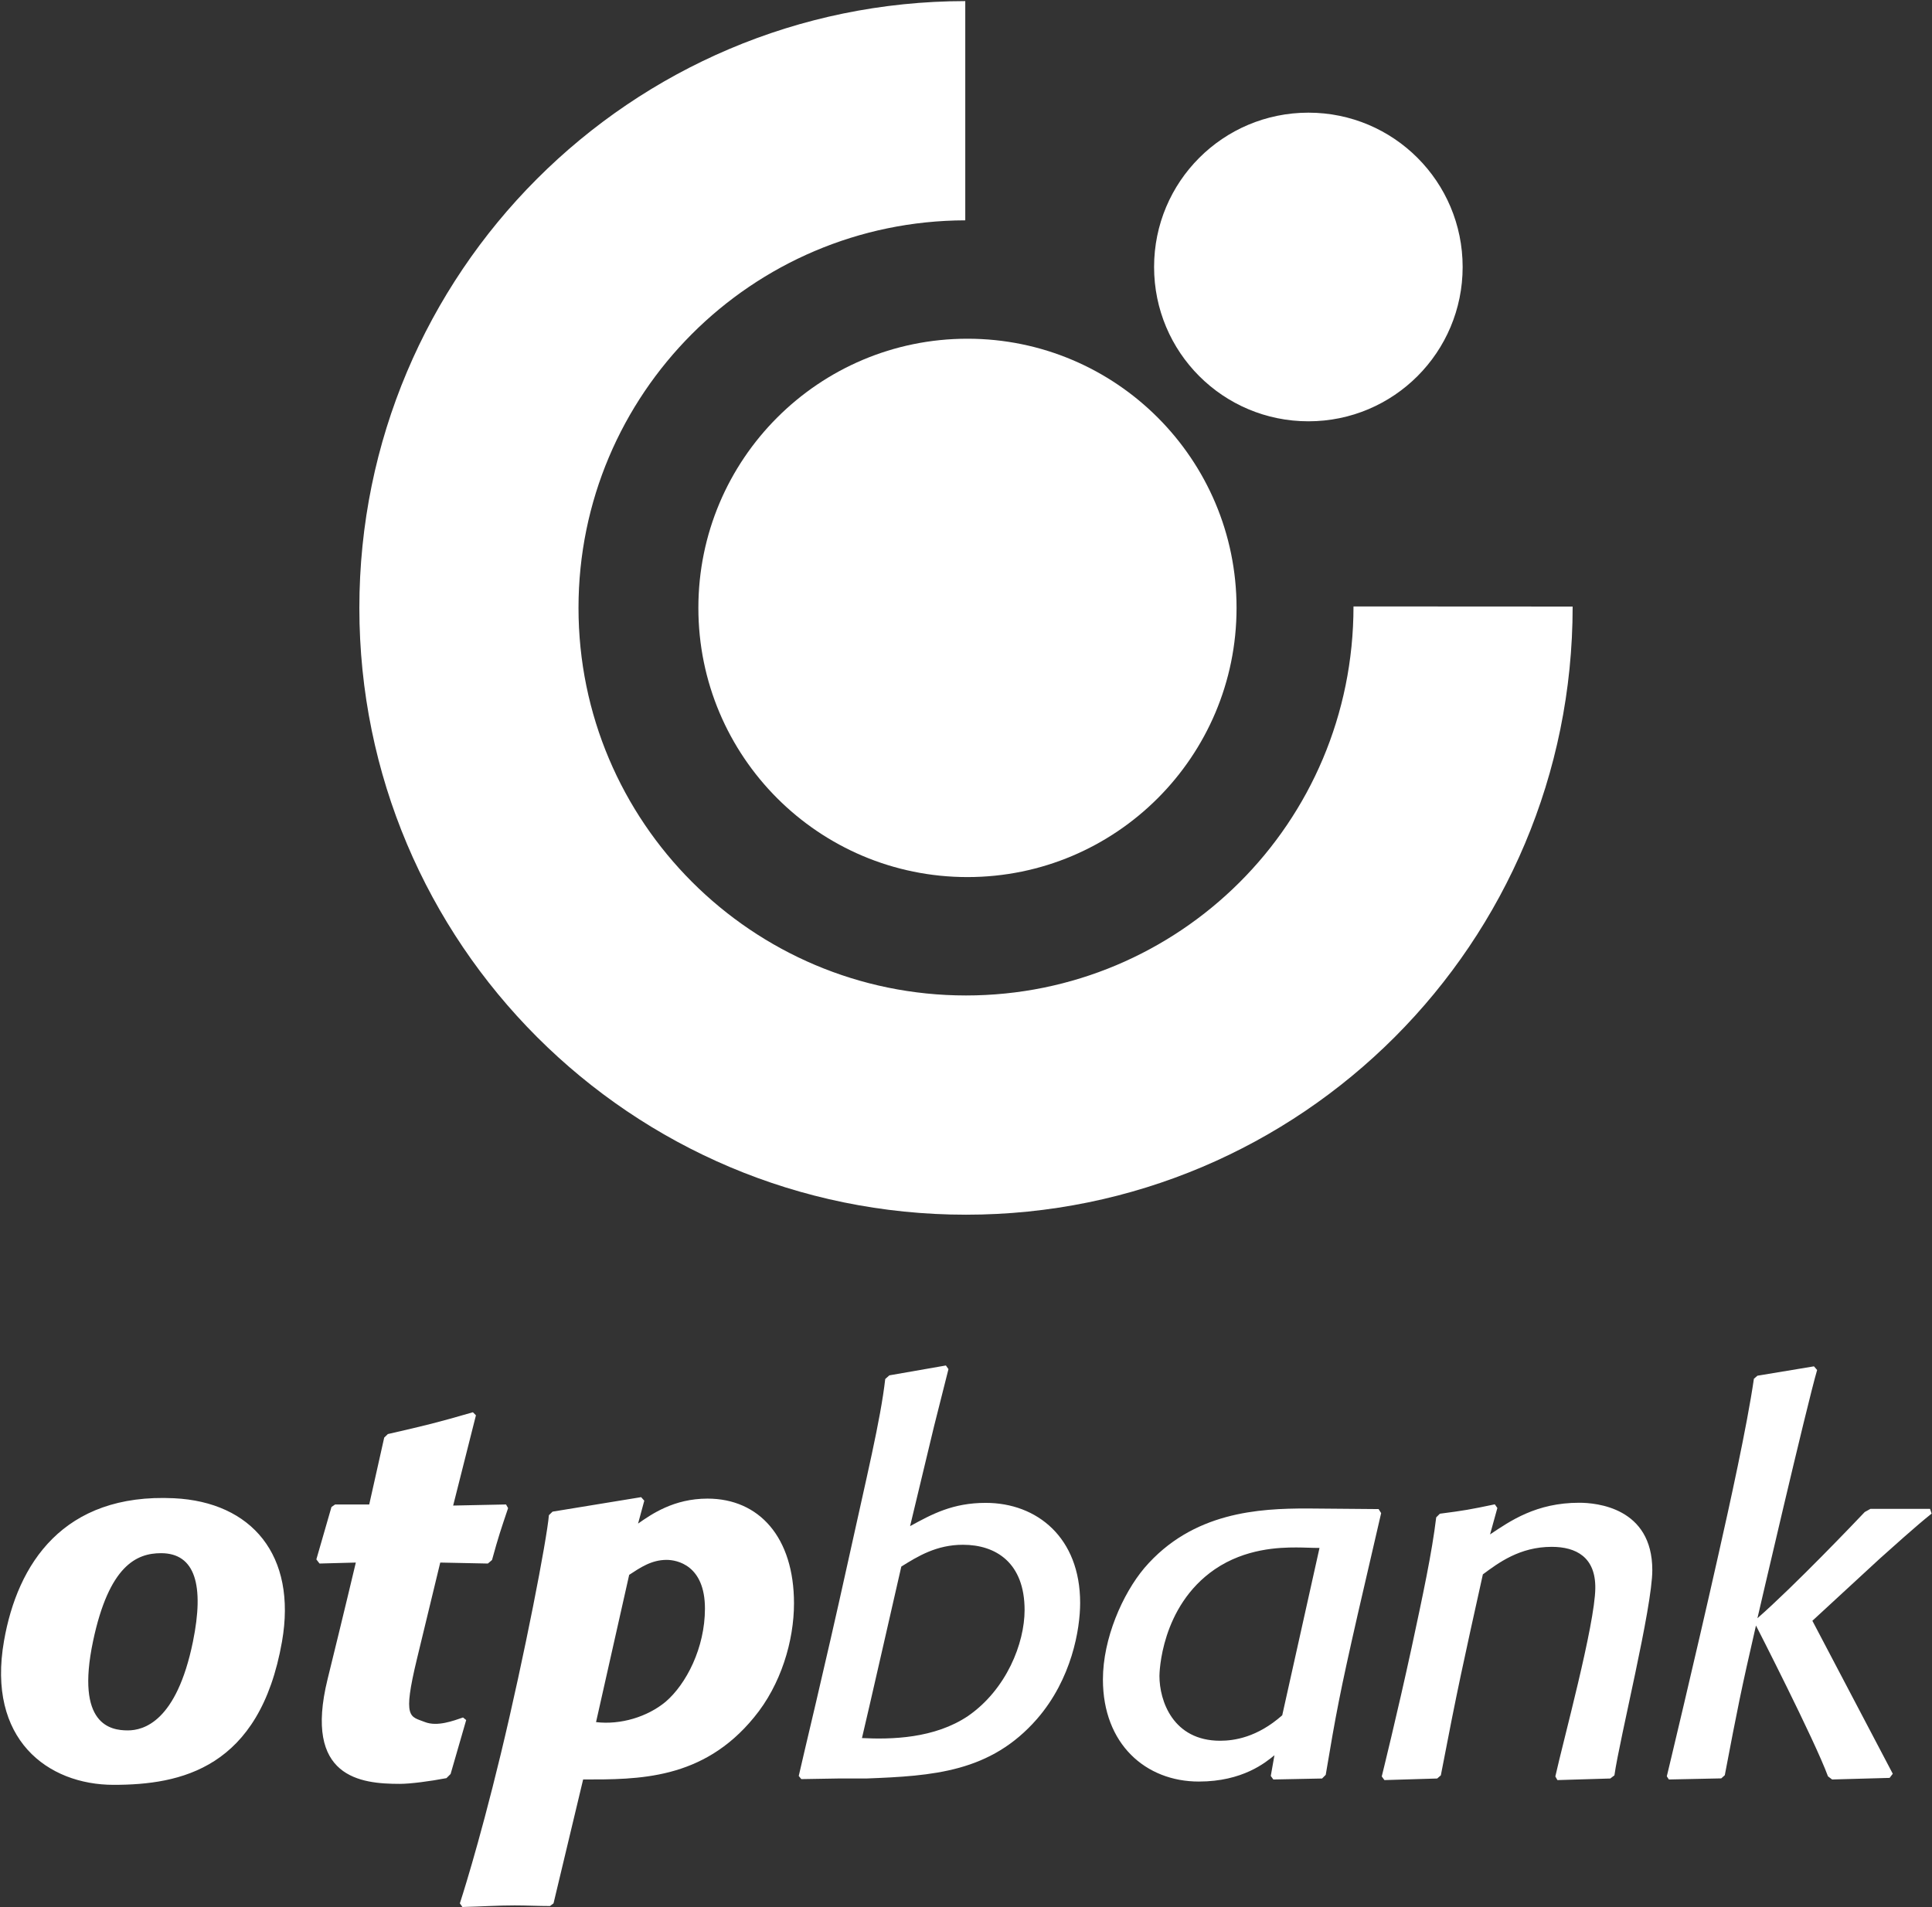
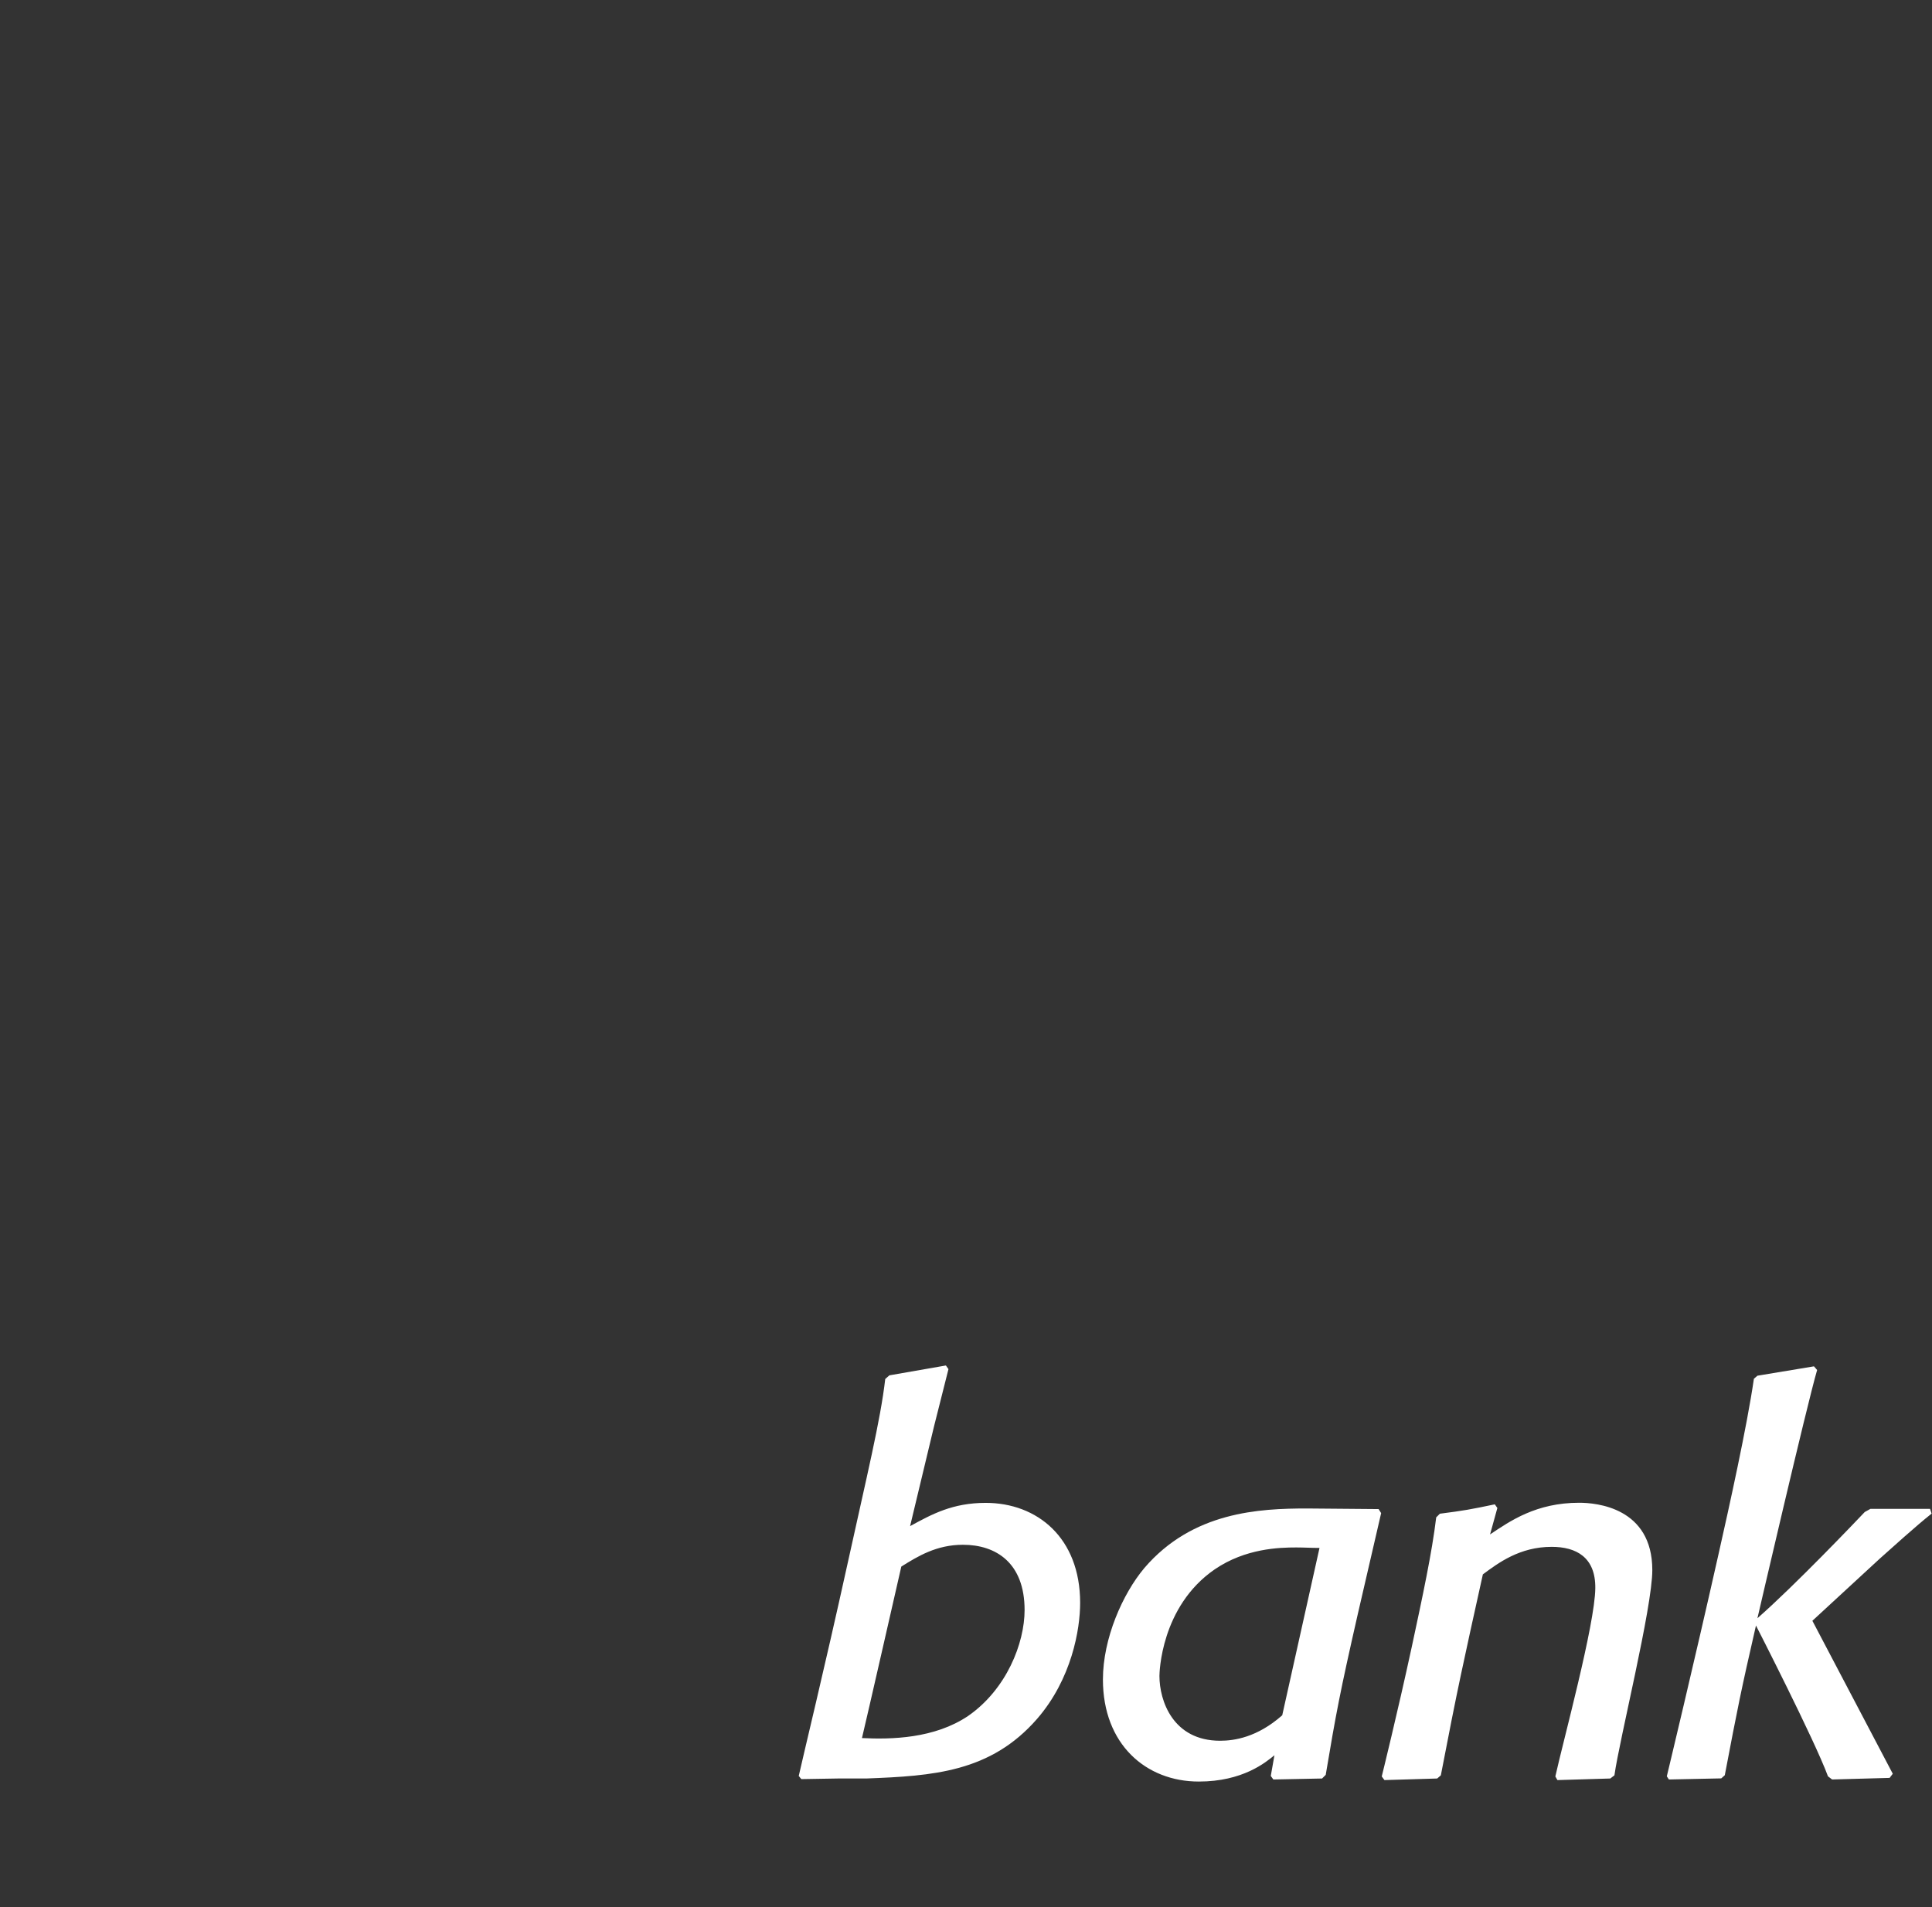
<svg xmlns="http://www.w3.org/2000/svg" version="1.2" viewBox="0 0 1586 1566" width="1586" height="1566">
  <rect x="0" y="0" width="1586" height="1566" fill="#333333" stroke="none" />
  <title>Otp_bank_Logo-svg</title>
  <style>
		.s0 { fill: #ffffff } 
	</style>
-   <path id="path13592" fill-rule="evenodd" class="s0" d="m523.8 1250.9c11-7.7 29.3-20.5 57-20.5 42.5 0 71 31.9 71 86 0 30.6-10.6 66.8-32.8 93.6-42.1 51.5-95.2 51-140.3 51l-24.3 101.7-2.9 2.2c-9.8 0-19.2-0.5-29-0.5-14.4 0-27.2 0.9-42.9 1.3l-2.1-3c0 0 14.9-45.1 33.6-122.6 19.6-81.3 37.9-176.6 39.5-196.1l3-2.9 72.7-11.9 2.6 2.9zm-34.5 163c20.2 2.4 42.1-4.3 57-16.6 17-14.5 32.4-44.3 32.4-76.6 0-35.7-23-40-31.5-40-12.4 0-21.7 6.4-30.7 12.3zm-119.4 42.6l-3.4 3.4c-13.6 2.6-29.6 4.7-38.3 4.7-32.1 0-79.2-4.9-59.3-85.9 13.5-54.8 23.2-95.8 23.2-95.8l-29.8 0.8-2.6-3.4 12.4-43 3-2.1h28l12.3-54.9 3-2.9c31.9-7.3 40.4-9.4 69.8-17.9l2.5 2.5-18.7 74.1 43.4-0.9 1.7 3c-6 17.9-7.7 22.6-13.2 42.6l-3.4 2.9-39.1-0.8c0 0-8 33-19.1 79-12 49.7-5.7 47.1 6.4 51.9 10.3 4.1 23.7-1.1 31.4-3.7l2.6 2.1c0 0-12.8 44.3-12.8 44.3zm-138.4-108.7c-18.3 104.3-83.2 117.6-138.2 117.6-54.2 0-104.2-37.4-90-118.2 11-63.1 48.5-121.5 139.6-117.1 63.6 3.1 101 46.7 88.6 117.7zm-99.3-72.6c-20.1 0-42.7 10.2-55.8 72.2-14.5 68.9 14.5 73.3 28.5 73.3 12.8 0 40-6.9 53.5-72.9 9.4-46.2 1.9-72.6-26.2-72.6z" />
  <path id="path13608" fill-rule="evenodd" class="s0" d="m1487.8 1330.7l66 125.6-2.6 3.4-47.2 1.3-3.4-2.6c-11-29.9-59.1-123.8-59.1-123.8-12.4 54-14.9 66.8-25.6 122.9l-2.9 2.6-43 0.9-1.7-2.6c0 0 22.7-94.4 42.3-181.7 9.2-40.8 23.5-105.5 29.2-144.7l2.9-2.5 46.4-7.7 2.6 3c-8.6 29.4-49 203.8-49 203.8 30.5-26.7 81.3-80 88.1-87.2l4.7-2.6h48.9l1.3 3.9c-12.1 9.5-34.5 29.8-42.6 37 0 0-55.3 51-55.3 51zm-162.5 126.9l-3.4 2.6-43.4 1.3-1.7-3c6.3-28.6 32.5-124.6 32.8-154.5 0.3-25.5-15.7-34-35.8-34-26.3 0-43.8 13.2-56.5 22.6-15.8 71.4-20.9 94-34.5 165l-3 2.6-43.3 1.3-2.2-3c0 0 12.9-52.1 24.6-106.2 9.1-42.4 16.6-77.4 20.1-106.5l3-3c20-2.6 24.6-3.4 45.1-7.7l2.1 3-6 21.7c16.6-11.1 37.9-26 73.2-26 14 0 60 3.9 60 55.3 0 30.8-26.9 138.5-31.1 168.5zm-210.6-132.7c-14.9 65.5-17.9 81.7-26.4 132.3l-3 3-40 0.8-2.1-2.9 3-17c-7.2 5.9-26 21.6-62.1 21.6-43.4 0-78.7-30.6-78.7-83.8 0-33.6 16.1-70.2 34-91.5 39.6-46.3 94.5-48.9 133.6-48.9l58.7 0.5 2.1 3.3zm-31.5-54c-6.4 0-12.7-0.4-19.1-0.4-14 0-41.7 0.8-66.8 17.9-44.6 30.6-45.5 85.5-45.5 87.6 0 20.4 11.1 53.2 49.8 53.2 11.5 0 30.4-2.7 51-20.9 0 0 30.6-137.4 30.6-137.4zm-427.5 187.2c2.8-12.9 21.2-88.5 39.9-173.5 16-72.9 27.2-118.4 31.1-152.4l3.4-3 46.4-8.1 2.1 3-11.9 47.2-19.6 81.7c17.9-9.8 34.9-19.1 62.1-19.1 42.1 0 77.5 28.5 77.5 82.1 0 21.7-6.9 62.5-35.4 95.3-38.2 43.8-85.4 46.8-140.3 48.9h-23.4l-29.8 0.5c0 0-2.1-2.6-2.1-2.6zm51.9-31.1c24 1.2 59.5 0.5 87.2-18.2 31.4-21.8 46.3-59.6 46.3-86.9 0-38.7-23.4-53.6-50.6-53.6-21.7 0-37 9.4-50.6 17.9 0 0-29.7 130.4-32.3 140.8z" />
-   <ellipse id="path13616" class="s0" cx="794.2" cy="499.1" rx="220.9" ry="221" />
-   <path id="path13620" fill-rule="evenodd" class="s0" d="m295 499.1c0-274.9 222.6-497.9 497.4-498.2v180c-175.4 0.4-317.5 142.7-317.5 318.2 0 175.7 142.5 318.2 318.1 318.2 174.6 0 318.1-141.1 318.1-319.4l179.9 0.1c0 276.3-222.9 499.3-498 499.3-275.1 0-498-223-498-498.2zm779.1-153.2c-70.1 0-126.7-56.7-126.7-126.7 0-70 56.6-126.7 126.7-126.7 70 0 126.6 56.7 126.6 126.7 0 70-56.6 126.7-126.6 126.7z" />
</svg>